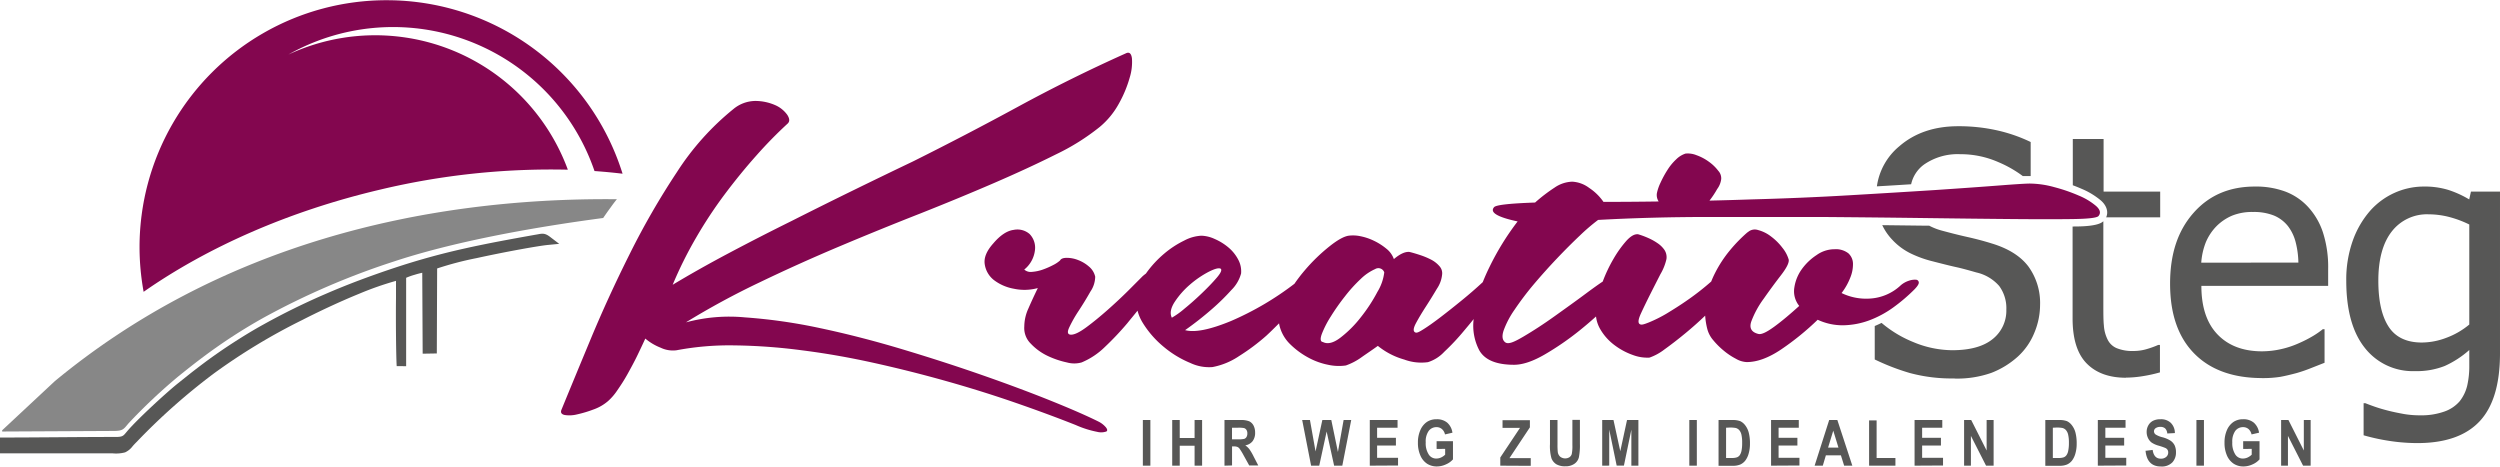
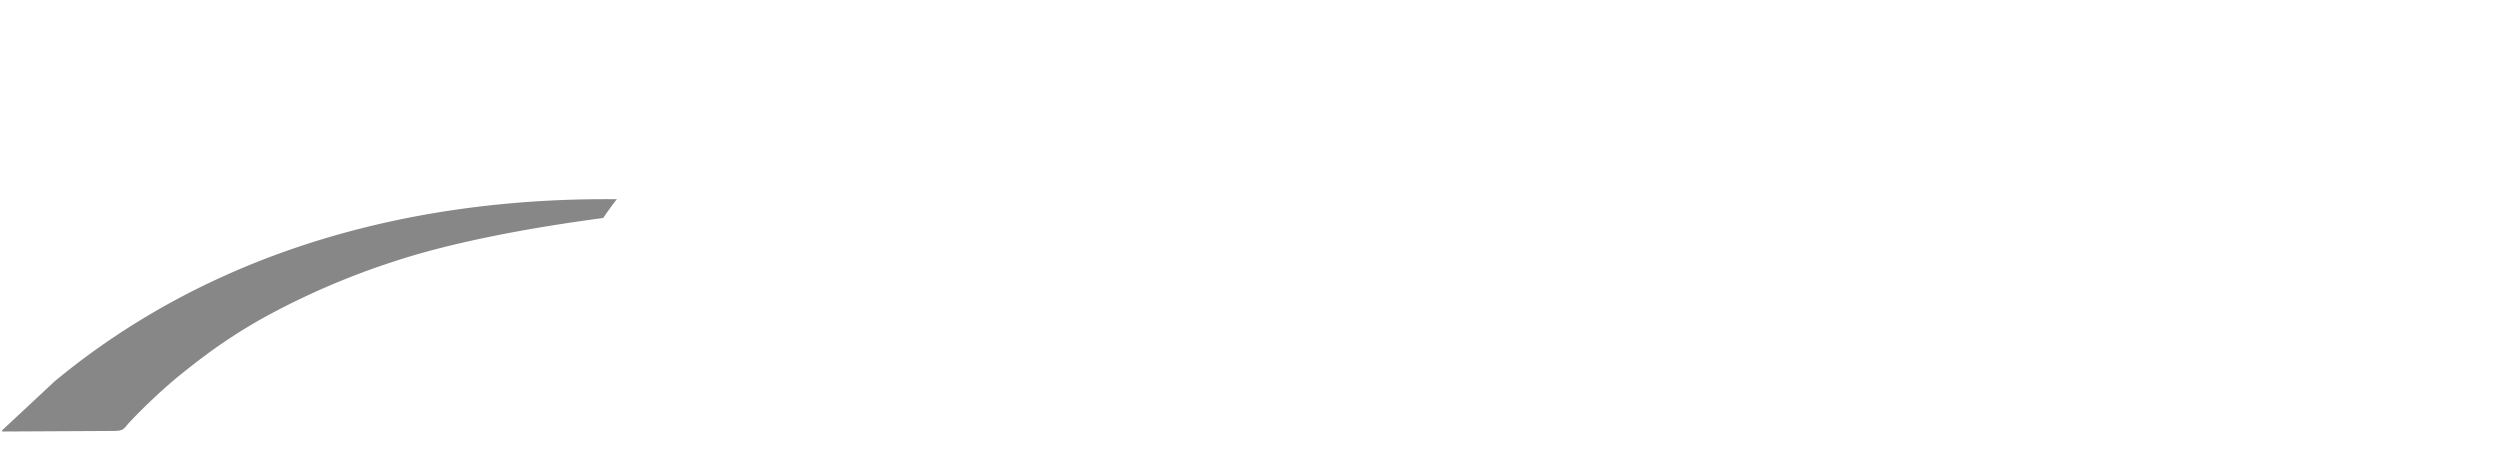
<svg xmlns="http://www.w3.org/2000/svg" id="Ebene_1" data-name="Ebene 1" viewBox="0 0 611.3 114" width="300" height="56">
  <defs>
    <style>.cls-1,.cls-5{fill:#83064f;}.cls-1,.cls-2,.cls-3{fill-rule:evenodd;}.cls-2,.cls-4{fill:#575756;}.cls-3{fill:#878787;}</style>
  </defs>
-   <path class="cls-1" d="M127.56,30a60.41,60.41,0,0,1,57.67,42.42q-3.37-.4-6.86-.65a52.06,52.06,0,0,0-74.86-28.48,50.17,50.17,0,0,1,68.34,28.15A179.94,179.94,0,0,0,126,76.3c-22.47,5.28-42.37,14.16-57.88,25a61.21,61.21,0,0,1-1-10.9A60.38,60.38,0,0,1,127.56,30Z" transform="translate(-33 -30)" />
-   <path class="cls-2" d="M33,139.69v-2.76c9.43,0,18.86-.14,28.28-.14,1.64,0,1.86-.24,2.55-1.08l.39-.46c1.15-1.34,3.21-3.38,5.37-5.42,2.59-2.44,5.36-4.9,6.87-6.11l3.21-2.56c1.09-.85,2.2-1.7,3.35-2.56,2.2-1.63,4.62-3.32,7.12-4.93s4.88-3.06,7.28-4.38a168.32,168.32,0,0,1,15.44-7.58c5.26-2.27,10.76-4.33,16.67-6.29a174.16,174.16,0,0,1,17.19-4.74c5.6-1.25,11.11-2.25,17.15-3.33l.43-.07c1.34-.26,1.94-.38,3.22.6l2.22,1.69-2.78.27c-2.49.25-10.55,1.71-17.43,3.22a79,79,0,0,0-9.64,2.53l-.08,20.78-3.46.06-.1-19.79c-.55.12-1.21.29-1.85.49a16.67,16.67,0,0,0-2.09.74l0,21.61H130c-.17-2.81-.23-12.06-.17-16.61,0-1.64,0-3.14,0-4.25a77.16,77.16,0,0,0-9,3.15c-5.1,2.08-10.29,4.56-14,6.46a147.82,147.82,0,0,0-21.57,13.06,153.52,153.52,0,0,0-18.89,16.76c-.45.45-.71.74-.94,1a4.75,4.75,0,0,1-1.85,1.51,8.56,8.56,0,0,1-3,.24H59.27l-26.27,0v-1.1Z" transform="translate(-33 -30)" />
  <path class="cls-3" d="M33.53,135.1v.36l27.18-.14c2.42,0,2.49-.42,3.78-1.93A136.75,136.75,0,0,1,76.58,122c2.15-1.73,4.2-3.36,6.53-5.09a131.65,131.65,0,0,1,14.27-9.24A184.16,184.16,0,0,1,129.3,93.89c14.16-4.69,32.87-8.21,51.19-10.64.59-.87,1.2-1.74,1.83-2.59.49-.69,1-1.37,1.52-2-48.25-.47-97.63,11.58-137.45,44.5l-12.86,12Z" transform="translate(-33 -30)" />
-   <path class="cls-4" d="M312.45,143.81V132.65h1.84v11.16Zm7.18,0V132.65h1.84v4.4h3.63v-4.4h1.84v11.16H325.1v-4.88h-3.63v4.88Zm12.78,0V132.65h3.9a5.45,5.45,0,0,1,2.13.3,2.39,2.39,0,0,1,1.05,1,3.69,3.69,0,0,1,.41,1.78,3.31,3.31,0,0,1-.63,2.11,2.82,2.82,0,0,1-1.78,1,4.6,4.6,0,0,1,1,.93,13.21,13.21,0,0,1,1.06,1.82l1.12,2.17h-2.21l-1.34-2.42a15.41,15.41,0,0,0-1-1.65,1.29,1.29,0,0,0-.55-.46,2.33,2.33,0,0,0-.92-.13h-.39v4.66Zm1.84-6.44h1.38a6.51,6.51,0,0,0,1.6-.11,1,1,0,0,0,.55-.44,1.62,1.62,0,0,0,.22-.9,1.5,1.5,0,0,0-.22-.86,1.07,1.07,0,0,0-.58-.44,6.78,6.78,0,0,0-1.5-.09h-1.45v2.84Zm19.34,6.44-2.18-11.16h1.9l1.37,7.68,1.66-7.68h2.19l1.62,7.81,1.39-7.81h1.86l-2.18,11.16h-2l-1.83-8.35-1.81,8.35Zm14.35,0V132.65h6.79v1.88h-5V137h4.6v1.89h-4.6v3h5.12v1.88Zm16.34-4.1v-1.88h4v4.44a4.76,4.76,0,0,1-1.71,1.22,5.28,5.28,0,0,1-2.22.51,4.36,4.36,0,0,1-2.39-.66,4.52,4.52,0,0,1-1.64-2,7.52,7.52,0,0,1-.61-3.12,7.42,7.42,0,0,1,.62-3.16,4.62,4.62,0,0,1,1.59-1.95,4.15,4.15,0,0,1,2.34-.65,3.89,3.89,0,0,1,2.62.84,4,4,0,0,1,1.27,2.45l-1.82.42a2.41,2.41,0,0,0-.76-1.32,2,2,0,0,0-1.31-.46,2.33,2.33,0,0,0-1.91.92,4.41,4.41,0,0,0-.73,2.79,5,5,0,0,0,.79,3.06,2.15,2.15,0,0,0,1.83.91,2.84,2.84,0,0,0,1.13-.26,3.45,3.45,0,0,0,1-.69v-1.41Zm15.57,4.1v-2l4.82-7.24H400.4v-1.88h6.69v1.75l-5,7.53h5.21v1.88ZM412,132.65h1.84v6a15.92,15.92,0,0,0,.07,1.83,1.85,1.85,0,0,0,.59,1.14,2,2,0,0,0,2.27.12,1.43,1.43,0,0,0,.56-.79,9.64,9.64,0,0,0,.15-2.17v-6.17h1.84v5.86a15.52,15.52,0,0,1-.24,3.25,2.71,2.71,0,0,1-1.09,1.62,3.67,3.67,0,0,1-2.22.62,4.17,4.17,0,0,1-2.24-.51,3,3,0,0,1-1.17-1.45,11,11,0,0,1-.36-3.44v-5.95Zm12.77,11.16V132.65h2.76l1.66,7.63,1.65-7.63h2.78v11.16H431.9V135l-1.82,8.8h-1.77l-1.82-8.8v8.8Zm21.3,0V132.65h1.84v11.16Zm7.15-11.16h3.38a5.07,5.07,0,0,1,1.93.28,3.34,3.34,0,0,1,1.2,1,5,5,0,0,1,.86,1.75,10.28,10.28,0,0,1,.31,2.7,8.53,8.53,0,0,1-.33,2.51,5,5,0,0,1-.83,1.7,3.26,3.26,0,0,1-1.21.94,4.61,4.61,0,0,1-1.84.31h-3.47V132.65Zm1.84,1.88v7.4h1.39a3.68,3.68,0,0,0,1.3-.17,1.55,1.55,0,0,0,.65-.51,3,3,0,0,0,.43-1.07,9,9,0,0,0,.16-1.92,8.5,8.5,0,0,0-.17-2,2.59,2.59,0,0,0-.53-1.13,1.77,1.77,0,0,0-.88-.54,7.82,7.82,0,0,0-1.51-.1Zm11,9.28V132.65h6.78v1.88h-4.94V137h4.6v1.89h-4.6v3H473v1.88Zm19.87,0h-2l-.79-2.52h-3.68l-.75,2.52h-2l3.56-11.16h2l3.66,11.16Zm-3.39-4.41-1.27-4.15L480,139.4Zm7.49,4.41V132.74h1.84v9.19h4.6v1.88Zm11.12,0V132.65h6.78v1.88H503V137h4.6v1.89H503v3h5.11v1.88Zm12.11,0V132.65H515l3.77,7.45v-7.45h1.71v11.16h-1.85l-3.7-7.28v7.28Zm19.86-11.16h3.37a5.07,5.07,0,0,1,1.93.28,3.34,3.34,0,0,1,1.2,1,5,5,0,0,1,.86,1.75,10.28,10.28,0,0,1,.31,2.7,8.53,8.53,0,0,1-.33,2.51,5,5,0,0,1-.83,1.7,3.26,3.26,0,0,1-1.21.94,4.6,4.6,0,0,1-1.83.31h-3.47V132.65Zm1.84,1.88v7.4h1.38a3.68,3.68,0,0,0,1.3-.17,1.49,1.49,0,0,0,.65-.51,2.65,2.65,0,0,0,.43-1.07,9,9,0,0,0,.17-1.92,8.41,8.41,0,0,0-.18-2,2.59,2.59,0,0,0-.53-1.13,1.77,1.77,0,0,0-.88-.54,7.77,7.77,0,0,0-1.5-.1Zm11,9.28V132.65h6.78v1.88h-4.94V137h4.6v1.89h-4.6v3h5.11v1.88Zm11.61-3.63,1.8-.22c.2,1.43.87,2.14,2,2.14a1.9,1.9,0,0,0,1.32-.44,1.4,1.4,0,0,0,.48-1.08,1.13,1.13,0,0,0-.17-.65,1.24,1.24,0,0,0-.51-.44,15.8,15.8,0,0,0-1.66-.57,5.81,5.81,0,0,1-1.73-.77,3,3,0,0,1-.87-1.1,3.36,3.36,0,0,1-.33-1.47,3.2,3.2,0,0,1,.42-1.64,2.73,2.73,0,0,1,1.15-1.11,3.94,3.94,0,0,1,1.81-.37,3.44,3.44,0,0,1,2.52.88,3.48,3.48,0,0,1,1,2.5l-1.86.1a1.94,1.94,0,0,0-.53-1.25,1.68,1.68,0,0,0-1.16-.36,1.92,1.92,0,0,0-1.15.31.94.94,0,0,0-.41.77,1,1,0,0,0,.38.76,5.65,5.65,0,0,0,1.68.69,7,7,0,0,1,2,.85,3,3,0,0,1,1,1.15,4,4,0,0,1,.32,1.71,3.48,3.48,0,0,1-.89,2.44,3.6,3.6,0,0,1-2.8,1q-3.36,0-3.75-3.82Zm12.5,3.63V132.65h1.84v11.16Zm11.43-4.1v-1.88h4v4.44a4.8,4.8,0,0,1-1.7,1.22,5.28,5.28,0,0,1-2.22.51,4.33,4.33,0,0,1-2.39-.66,4.6,4.6,0,0,1-1.65-2,7.52,7.52,0,0,1-.6-3.12,7.42,7.42,0,0,1,.61-3.16,4.62,4.62,0,0,1,1.59-1.95,4.15,4.15,0,0,1,2.34-.65,3.92,3.92,0,0,1,2.63.84,4,4,0,0,1,1.27,2.45l-1.83.42a2.46,2.46,0,0,0-.75-1.32,2,2,0,0,0-1.32-.46,2.34,2.34,0,0,0-1.91.92,4.47,4.47,0,0,0-.73,2.79,5.08,5.08,0,0,0,.79,3.06,2.17,2.17,0,0,0,1.84.91,2.8,2.8,0,0,0,1.12-.26,3.63,3.63,0,0,0,1-.69v-1.41Zm9.28,4.1V132.65h1.79l3.76,7.45v-7.45H598v11.16h-1.85l-3.7-7.28v7.28Z" transform="translate(-33 -30)" />
-   <path class="cls-2" d="M510.94,122.48a39.28,39.28,0,0,1-11-1.34,55.13,55.13,0,0,1-8.53-3.3v-8.18c.57-.23,1.12-.49,1.67-.76a28.42,28.42,0,0,0,7.74,4.68,25.05,25.05,0,0,0,9.53,2q6.54,0,9.9-2.73a8.85,8.85,0,0,0,3.34-7.19,9.16,9.16,0,0,0-1.75-5.79,10.45,10.45,0,0,0-5.56-3.3c-1.85-.53-3.53-1-5-1.32s-3.43-.82-5.72-1.41a26.76,26.76,0,0,1-5.51-2,15.35,15.35,0,0,1-4.32-3.24A13.61,13.61,0,0,1,493.25,85l10.62.13h.86a14.93,14.93,0,0,0,3.11,1.21c1.68.45,3.74,1,6.16,1.54s4.43,1.1,6,1.59c4.11,1.24,7.11,3.14,9,5.66a15.15,15.15,0,0,1,2.84,9.35,17.81,17.81,0,0,1-1.42,6.88,16,16,0,0,1-4,5.76,20.83,20.83,0,0,1-6.5,4,25.2,25.2,0,0,1-9,1.39Zm-19-47a15.5,15.5,0,0,1,5.48-9.77q5.66-4.9,14.4-4.9a43,43,0,0,1,9.46,1,38,38,0,0,1,8.26,2.86V73h-.27l-1.65,0a28.27,28.27,0,0,0-6-3.42,22.88,22.88,0,0,0-9.29-1.93,14.43,14.43,0,0,0-8.91,2.56A8.11,8.11,0,0,0,500.31,75q-4.17.27-8.34.51Zm60.9,46.83q-6.17,0-9.61-3.5t-3.44-11V85.33h0c1.72,0,6.17,0,7.47-1.25l.05,0h0V104.3c0,2.27,0,4,.13,5.23a9,9,0,0,0,.91,3.44,4.38,4.38,0,0,0,2.2,2.1,10.15,10.15,0,0,0,4.12.7,11.48,11.48,0,0,0,3.56-.56,20.81,20.81,0,0,0,2.49-.92h.43V121a35.47,35.47,0,0,1-4.3.94,25.84,25.84,0,0,1-4,.34Zm-13-47.07V63.93h7.53V76.79h13.84v6.3H548c.64-1.45,0-3-1.29-4.12a18.17,18.17,0,0,0-4.7-2.85c-.71-.31-1.42-.6-2.15-.87Zm46.31,47.15c-7.12,0-12.67-2-16.61-6s-5.91-9.69-5.91-17.06,1.91-13,5.73-17.33,8.81-6.44,15-6.44a20.68,20.68,0,0,1,7.37,1.2,14.56,14.56,0,0,1,5.61,3.75A17,17,0,0,1,601,86.76a27.64,27.64,0,0,1,1.28,9v4.08h-31q0,7.75,3.93,11.86T586,115.85a21.46,21.46,0,0,0,4.87-.56,22.45,22.45,0,0,0,4.31-1.45,29.35,29.35,0,0,0,3.45-1.77,20.55,20.55,0,0,0,2.34-1.63h.43v8.21l-3.28,1.29a35.86,35.86,0,0,1-3.53,1.22c-1.47.39-2.79.71-4,.93a28,28,0,0,1-4.52.31ZM595,94.15a21.39,21.39,0,0,0-.73-5.23,10.84,10.84,0,0,0-1.84-3.71,8.63,8.63,0,0,0-3.4-2.56,13.24,13.24,0,0,0-5.13-.87,13,13,0,0,0-5.12.9,12.07,12.07,0,0,0-3.84,2.61,12.6,12.6,0,0,0-2.57,3.89,16.6,16.6,0,0,0-1.12,5Zm41.79,15.17V84.84a25.88,25.88,0,0,0-5.2-1.91,20.43,20.43,0,0,0-4.75-.58,10.87,10.87,0,0,0-9,4.19q-3.28,4.2-3.29,12c0,5,.84,8.7,2.51,11.28s4.39,3.88,8.13,3.88a17.08,17.08,0,0,0,6-1.16,18.94,18.94,0,0,0,5.6-3.24Zm-25.4,19.22q.78.32,2.25.84c1,.35,2.12.68,3.38,1s2.68.6,3.85.81a23.26,23.26,0,0,0,3.87.31,16.86,16.86,0,0,0,5.92-.91,8.72,8.72,0,0,0,3.79-2.54,9.83,9.83,0,0,0,1.82-3.76,21.08,21.08,0,0,0,.52-4.87v-3.89a23.6,23.6,0,0,1-6,3.9,18.6,18.6,0,0,1-7.34,1.26A14.85,14.85,0,0,1,611.24,115q-4.51-5.67-4.53-16.31a28.42,28.42,0,0,1,1.57-9.84,22.64,22.64,0,0,1,4.21-7.3,17.67,17.67,0,0,1,6-4.44,17.39,17.39,0,0,1,7.16-1.55,19.63,19.63,0,0,1,6,.82,24.72,24.72,0,0,1,5.12,2.33l.43-1.92h7.1v39.54q0,11.34-5,16.65t-15.22,5.31a45.9,45.9,0,0,1-6.73-.52,49.58,49.58,0,0,1-6.4-1.39v-7.84Z" transform="translate(-33 -30)" />
-   <path class="cls-5" d="M200.81,108.75a40.66,40.66,0,0,1,14.33-1.2,131.2,131.2,0,0,1,18.39,2.63q9.79,2.07,20.14,5.18t19.67,6.37q9.32,3.26,16.8,6.28t11.62,5.1a5.67,5.67,0,0,1,1.67,1.35c.37.48.4.83.08,1a3.91,3.91,0,0,1-2.23.08,24.45,24.45,0,0,1-5.25-1.67q-6.86-2.72-14.89-5.5t-16.8-5.25q-8.76-2.47-17.75-4.46T229,115.59a138.72,138.72,0,0,0-16.4-1.19,69.78,69.78,0,0,0-14.17,1.19,6.88,6.88,0,0,1-3.9-.63,13.13,13.13,0,0,1-3.74-2.23c-.53,1.17-1.17,2.52-1.91,4.06s-1.54,3-2.39,4.54-1.7,2.84-2.55,4.06A13.5,13.5,0,0,1,181.7,128a11.09,11.09,0,0,1-3.58,2.07,29.07,29.07,0,0,1-4,1.2,7.71,7.71,0,0,1-3,.16q-1.19-.24-.87-1.2,3-7.32,7.24-17.51T187,92a187.43,187.43,0,0,1,11.54-20,65.08,65.08,0,0,1,13.77-15.37,8.5,8.5,0,0,1,5.42-2,12.21,12.21,0,0,1,4.77,1,7.17,7.17,0,0,1,3,2.39c.64,1,.64,1.7,0,2.23a105.76,105.76,0,0,0-7.56,7.73q-3.9,4.37-7.73,9.47a107.85,107.85,0,0,0-7.08,10.75,97.8,97.8,0,0,0-5.65,11.38q6.36-3.83,13.85-7.8T226.52,84q7.72-3.9,15.37-7.64t14.33-6.93Q269.12,63,282,56t26.27-13c.85-.43,1.35,0,1.51,1.19a12.81,12.81,0,0,1-.56,4.78,29,29,0,0,1-2.62,6.29,19.66,19.66,0,0,1-4.7,5.73,54.71,54.71,0,0,1-10.67,6.69q-6.69,3.35-15.13,7T258,82.16q-9.71,3.81-19.66,8T218.72,99a192.44,192.44,0,0,0-17.91,9.71Zm259.54-22a2.52,2.52,0,0,1,2.55-.55,8.79,8.79,0,0,1,3.18,1.59,13.92,13.92,0,0,1,2.79,2.79,8.22,8.22,0,0,1,1.51,2.86q.17,1.13-1.91,3.82T464.25,103a22.85,22.85,0,0,0-3,5.49c-.59,1.64,0,2.68,1.67,3.1.74.22,2-.37,3.9-1.75s3.9-3.08,6.13-5.09a5.68,5.68,0,0,1-1.19-4.54,10.22,10.22,0,0,1,1.83-4.46,13.59,13.59,0,0,1,3.58-3.42,7.57,7.57,0,0,1,4.22-1.44h.16a5,5,0,0,1,3.42,1,3.51,3.51,0,0,1,1.12,2.47,8.57,8.57,0,0,1-.64,3.42,15.19,15.19,0,0,1-2.15,3.82,13.74,13.74,0,0,0,6.77,1.36,12,12,0,0,0,7.72-3.27,5.75,5.75,0,0,1,2-1.11,4.3,4.3,0,0,1,1.67-.24.71.71,0,0,1,.72.64c.05.37-.29.92-1,1.67a42.46,42.46,0,0,1-5.33,4.54,24.93,24.93,0,0,1-5.81,3.1,19.26,19.26,0,0,1-6.21,1.19,14.31,14.31,0,0,1-6.37-1.35,66,66,0,0,1-8.92,7.25q-4.62,3.11-8.44,3.1a5.69,5.69,0,0,1-2.62-.8,16.44,16.44,0,0,1-3-2,18.56,18.56,0,0,1-2.55-2.54,6.88,6.88,0,0,1-1.43-2.63,17.63,17.63,0,0,1-.55-3.38q-2.35,2.25-4.79,4.26c-1.85,1.53-3.58,2.86-5.17,4a13.08,13.08,0,0,1-3.66,2,10,10,0,0,1-4.06-.64,16.53,16.53,0,0,1-4.46-2.39,12.94,12.94,0,0,1-3.5-3.9,7.9,7.9,0,0,1-1.05-3.13q-1.87,1.69-4.05,3.45a69.23,69.23,0,0,1-8.44,5.81q-4.38,2.55-7.56,2.55-6.53,0-8.52-3.58a13,13,0,0,1-1.35-7.6c-.78,1-1.58,1.93-2.39,2.9a55.2,55.2,0,0,1-4.78,5.09,9.26,9.26,0,0,1-4,2.55,12,12,0,0,1-5.81-.64,18,18,0,0,1-6.45-3.34c-1.38,1-2.71,1.88-4,2.79a15.06,15.06,0,0,1-3.82,2,12.09,12.09,0,0,1-4.3-.16,17,17,0,0,1-5-1.83,19.55,19.55,0,0,1-4.38-3.27,9.41,9.41,0,0,1-2.54-4.46,5.59,5.59,0,0,1-.11-.59c-1,1-2,2-3.08,3A50.55,50.55,0,0,1,336,117a17.39,17.39,0,0,1-6.52,2.7,10.74,10.74,0,0,1-5.42-1,24.8,24.8,0,0,1-6.45-3.9,23.74,23.74,0,0,1-5.17-5.89,10.73,10.73,0,0,1-1.29-3c-.79,1-1.64,2-2.53,3.11a71.56,71.56,0,0,1-5.42,5.73,18,18,0,0,1-5.73,3.82,6.66,6.66,0,0,1-3.58,0,21.55,21.55,0,0,1-4.7-1.59,13.87,13.87,0,0,1-4.14-3,5.35,5.35,0,0,1-1.59-4.22,10.72,10.72,0,0,1,1-4.38q1-2.31,2.31-5a12.33,12.33,0,0,1-5.89.16A11.27,11.27,0,0,1,276,98.4a6,6,0,0,1-2.22-3.9q-.33-2.31,2.07-5c1.69-2,3.37-3.13,5-3.34a4.55,4.55,0,0,1,3.9,1A4.78,4.78,0,0,1,286.08,91a7.13,7.13,0,0,1-2.63,4.86,2.36,2.36,0,0,0,1.91.56,10,10,0,0,0,2.63-.56,18.9,18.9,0,0,0,2.54-1.11,7.58,7.58,0,0,0,1.68-1.12c.21-.42.77-.64,1.67-.64a7.66,7.66,0,0,1,2.78.56,8.77,8.77,0,0,1,2.63,1.59,4.49,4.49,0,0,1,1.51,2.47,6.63,6.63,0,0,1-1.19,3.66c-.9,1.6-1.86,3.16-2.87,4.7a31.82,31.82,0,0,0-2.3,4.06c-.54,1.17-.38,1.75.47,1.75s2.1-.61,3.75-1.83,3.37-2.63,5.17-4.22,3.5-3.18,5.1-4.77l3.5-3.51c.26-.22.52-.43.77-.61l.18-.26a26,26,0,0,1,4.3-4.62,23.26,23.26,0,0,1,4.86-3.18,10,10,0,0,1,4.22-1.2,8.36,8.36,0,0,1,3.26.8,13.58,13.58,0,0,1,3.35,2.07,9.82,9.82,0,0,1,2.38,2.94,6,6,0,0,1,.72,3.43,9,9,0,0,1-2.39,4.06,53.57,53.57,0,0,1-4.61,4.53,79.56,79.56,0,0,1-6.69,5.26c2.33.64,6.08-.11,11.22-2.23a72.83,72.83,0,0,0,15.52-9.11A39.61,39.61,0,0,1,352.08,96a43.36,43.36,0,0,1,6-5.81c2.07-1.65,3.69-2.52,4.85-2.63a8.68,8.68,0,0,1,2.79.16A13.65,13.65,0,0,1,369,88.84a14.58,14.58,0,0,1,3,1.92,5.61,5.61,0,0,1,1.83,2.54c1.49-1.27,2.76-1.85,3.82-1.75.85.21,1.75.48,2.71.8a18.07,18.07,0,0,1,2.63,1.11,6.85,6.85,0,0,1,2,1.59,2.55,2.55,0,0,1,.63,2.07,7.42,7.42,0,0,1-1.27,3.43q-1.27,2.15-2.71,4.38t-2.39,4c-.63,1.17-.74,1.91-.31,2.23s1,0,2.15-.72,2.46-1.65,4.06-2.87,3.37-2.62,5.33-4.22c1.71-1.39,3.41-2.86,5.08-4.41.49-1.23,1.05-2.5,1.69-3.79a65.2,65.2,0,0,1,6.84-11.06q-7.49-1.59-5.73-3.51c.53-.53,3.88-.9,10-1.11a40,40,0,0,1,4.78-3.66,8,8,0,0,1,4.3-1.44,7.53,7.53,0,0,1,4.14,1.52,12.84,12.84,0,0,1,3.5,3.42q6.4,0,13.5-.1a2.87,2.87,0,0,1-.44-2,11.09,11.09,0,0,1,.87-2.55,25.22,25.22,0,0,1,1.68-3.1,12.77,12.77,0,0,1,2.15-2.63,5.81,5.81,0,0,1,2.3-1.43,5.71,5.71,0,0,1,2.71.4,11.89,11.89,0,0,1,3,1.59,10.48,10.48,0,0,1,2.31,2.23,2.68,2.68,0,0,1,.71,2,5.12,5.12,0,0,1-1,2.47A21.92,21.92,0,0,1,451,79q5.13-.12,10.36-.3,12.09-.32,23.72-1t21-1.28q9.39-.63,15.6-1.11t7.65-.48a23,23,0,0,1,6,.88,40.87,40.87,0,0,1,6,2.07,15.81,15.81,0,0,1,4.22,2.55c1,.9,1.19,1.72.56,2.46q-.64.64-6.21.72t-14.73,0q-9.17-.08-21.18-.24T478.42,83Q465,83,451,83t-27.23.72a48,48,0,0,0-4.46,3.82q-2.7,2.55-5.57,5.57T408,99.51a74.57,74.57,0,0,0-4.69,6.21,21.88,21.88,0,0,0-2.63,5c-.48,1.43-.34,2.41.4,2.94s2.12-.05,4.46-1.43,4.85-3,7.56-4.94,5.31-3.79,7.8-5.65q2.52-1.87,4-2.85a35.49,35.49,0,0,1,2.61-5.51,27.28,27.28,0,0,1,3.18-4.46c1.07-1.16,2-1.69,2.87-1.59a19.26,19.26,0,0,1,2.39.88,13.38,13.38,0,0,1,2.31,1.27A6.31,6.31,0,0,1,440,91.07a3.24,3.24,0,0,1,.48,2.23A12.78,12.78,0,0,1,439,97q-1.26,2.47-2.54,5c-.85,1.7-1.6,3.24-2.23,4.62s-.75,2.23-.32,2.55,1.09.08,2.31-.4a33.53,33.53,0,0,0,4.3-2.15c1.64-1,3.45-2.12,5.41-3.51a63.15,63.15,0,0,0,5.5-4.33c.28-.72.6-1.42.95-2.11a30,30,0,0,1,3.74-5.66,36.8,36.8,0,0,1,4.22-4.3ZM331.54,95.69c-.43-.32-1.41-.08-3,.72a23.78,23.78,0,0,0-4.54,3.1,20.31,20.31,0,0,0-3.74,4.22q-1.51,2.31-.72,3.9a20.18,20.18,0,0,0,3.11-2.23c1.43-1.16,2.86-2.44,4.3-3.82s2.62-2.62,3.58-3.74,1.27-1.83,1-2.15Zm24.83,17.83q1.75,1,4.38-1a27.7,27.7,0,0,0,5-5,39.33,39.33,0,0,0,4.06-6.21,11.85,11.85,0,0,0,1.67-4.77,1.52,1.52,0,0,0-2.23-.8,12.11,12.11,0,0,0-3.5,2.39,36,36,0,0,0-3.9,4.3,53.77,53.77,0,0,0-3.42,4.86,24.36,24.36,0,0,0-2.15,4.14c-.48,1.22-.46,1.93.07,2.14Z" transform="translate(-33 -30)" />
</svg>